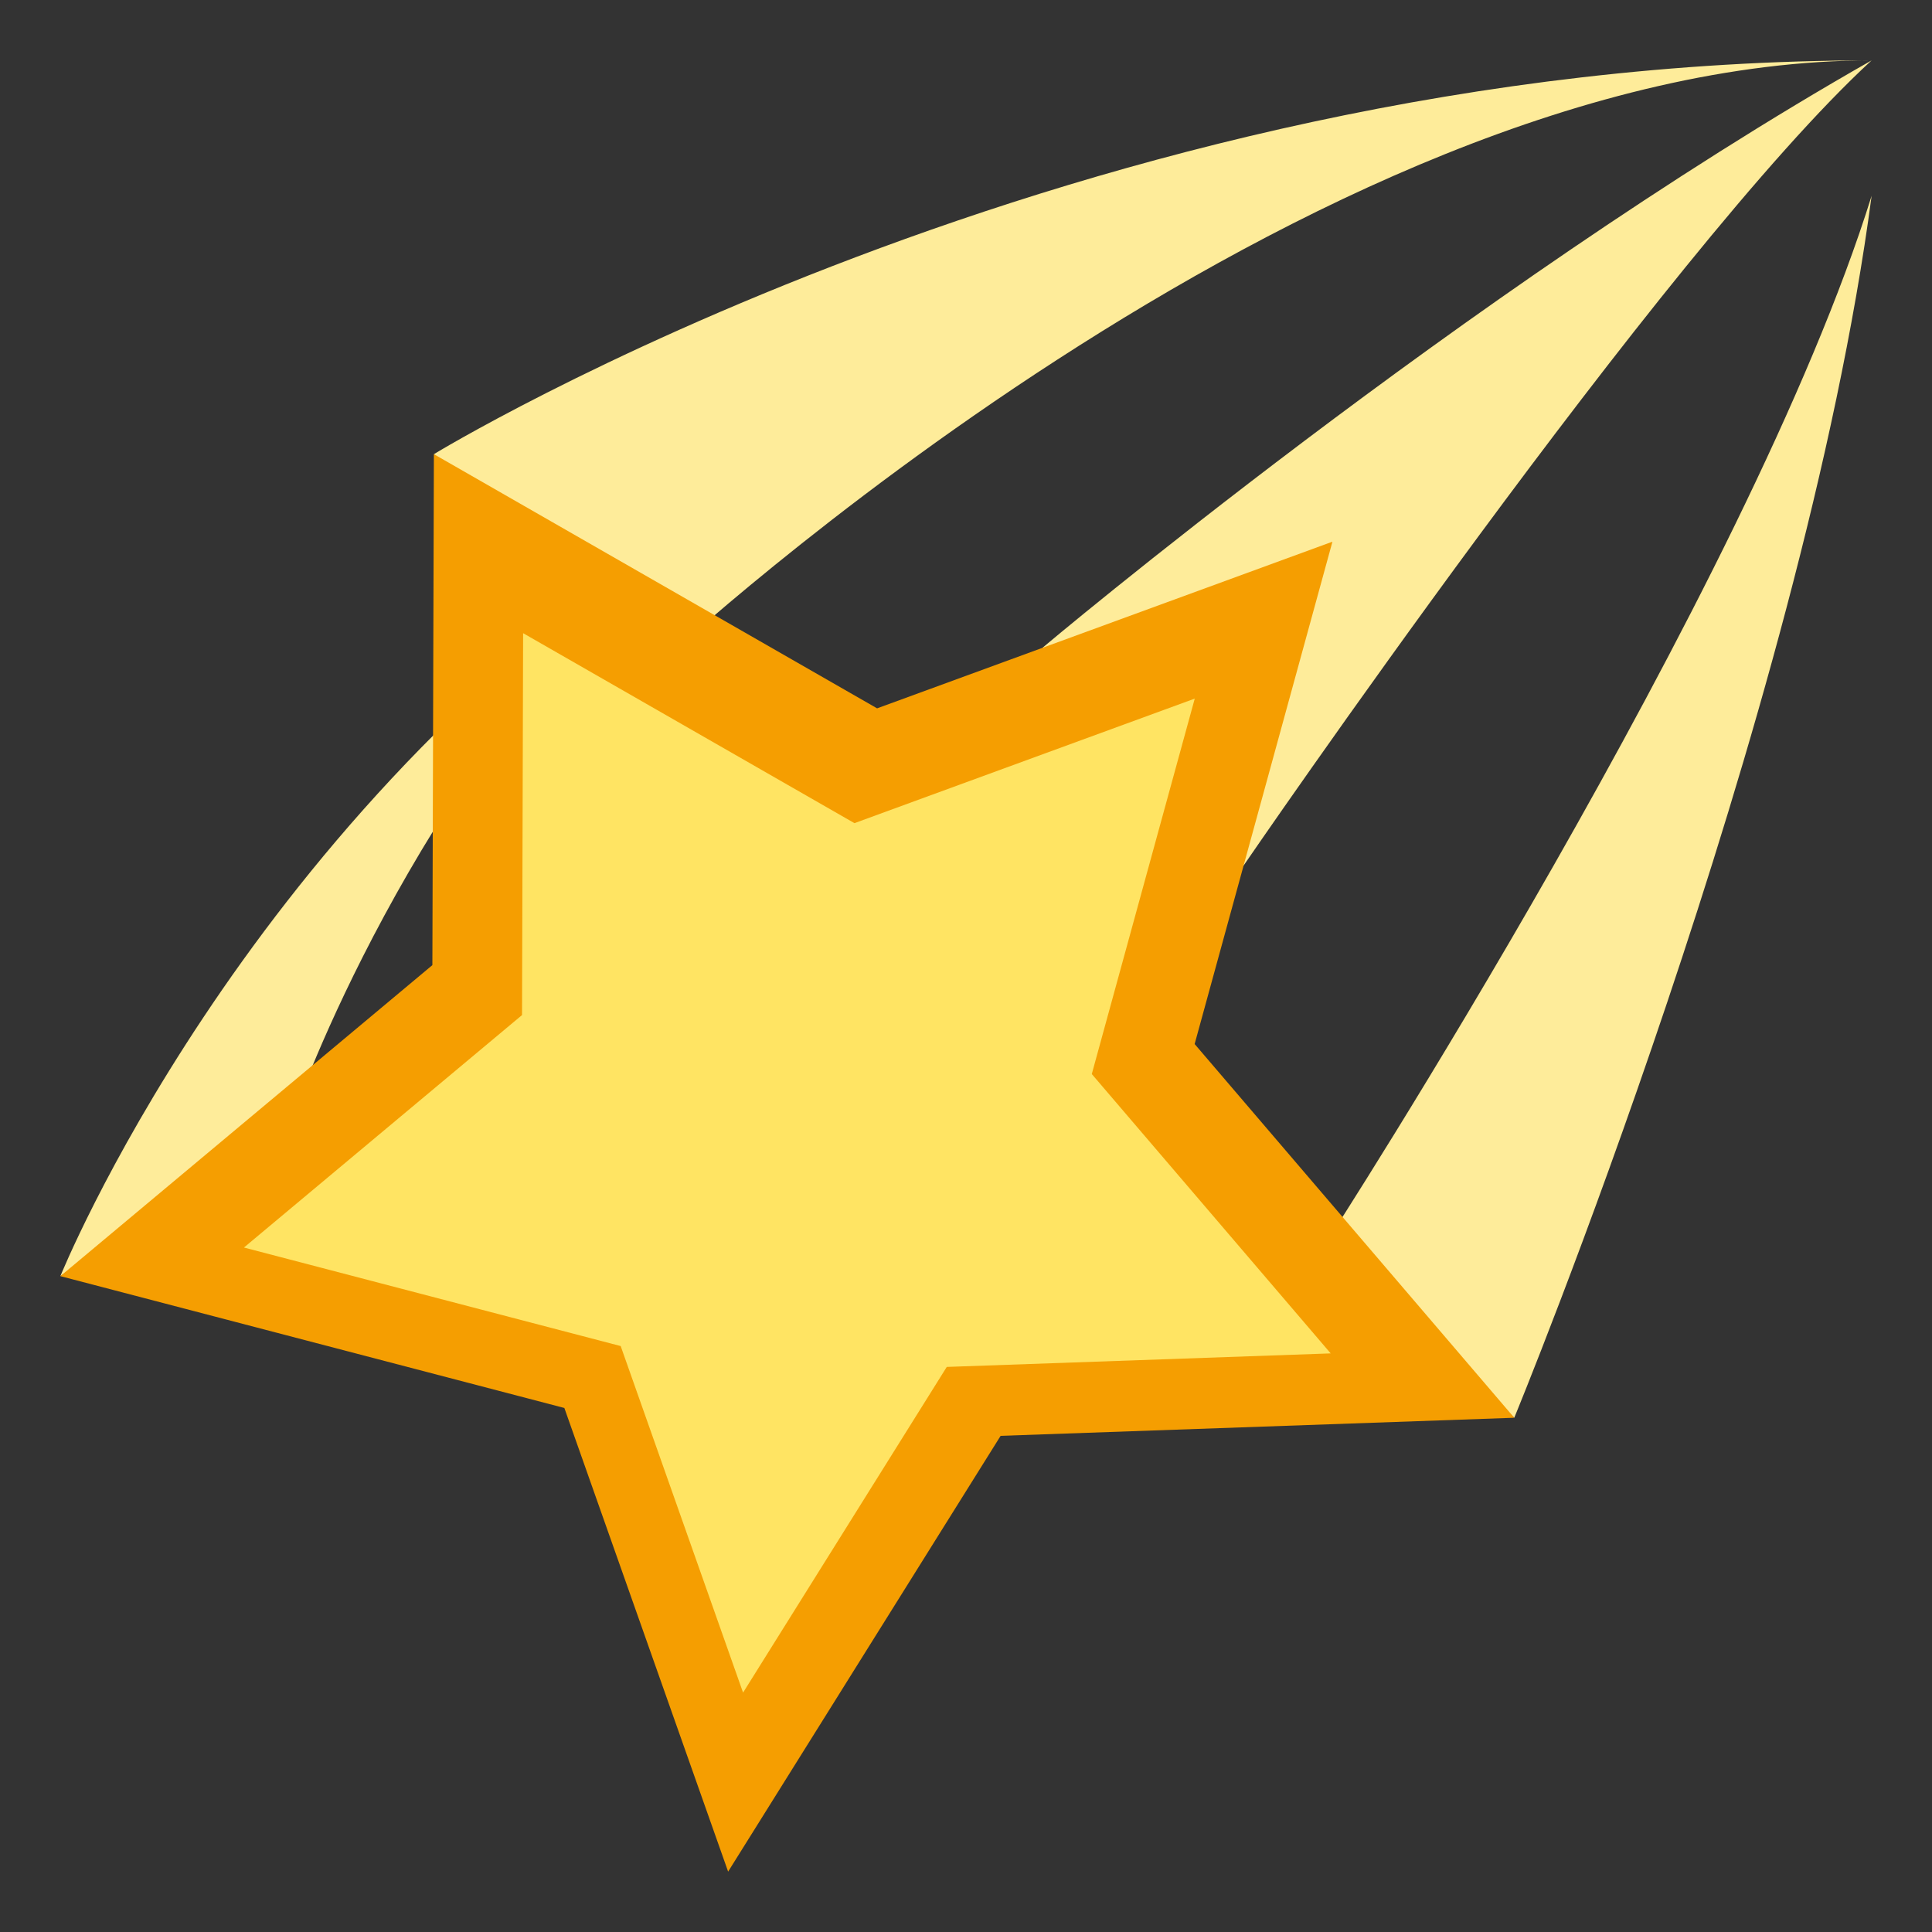
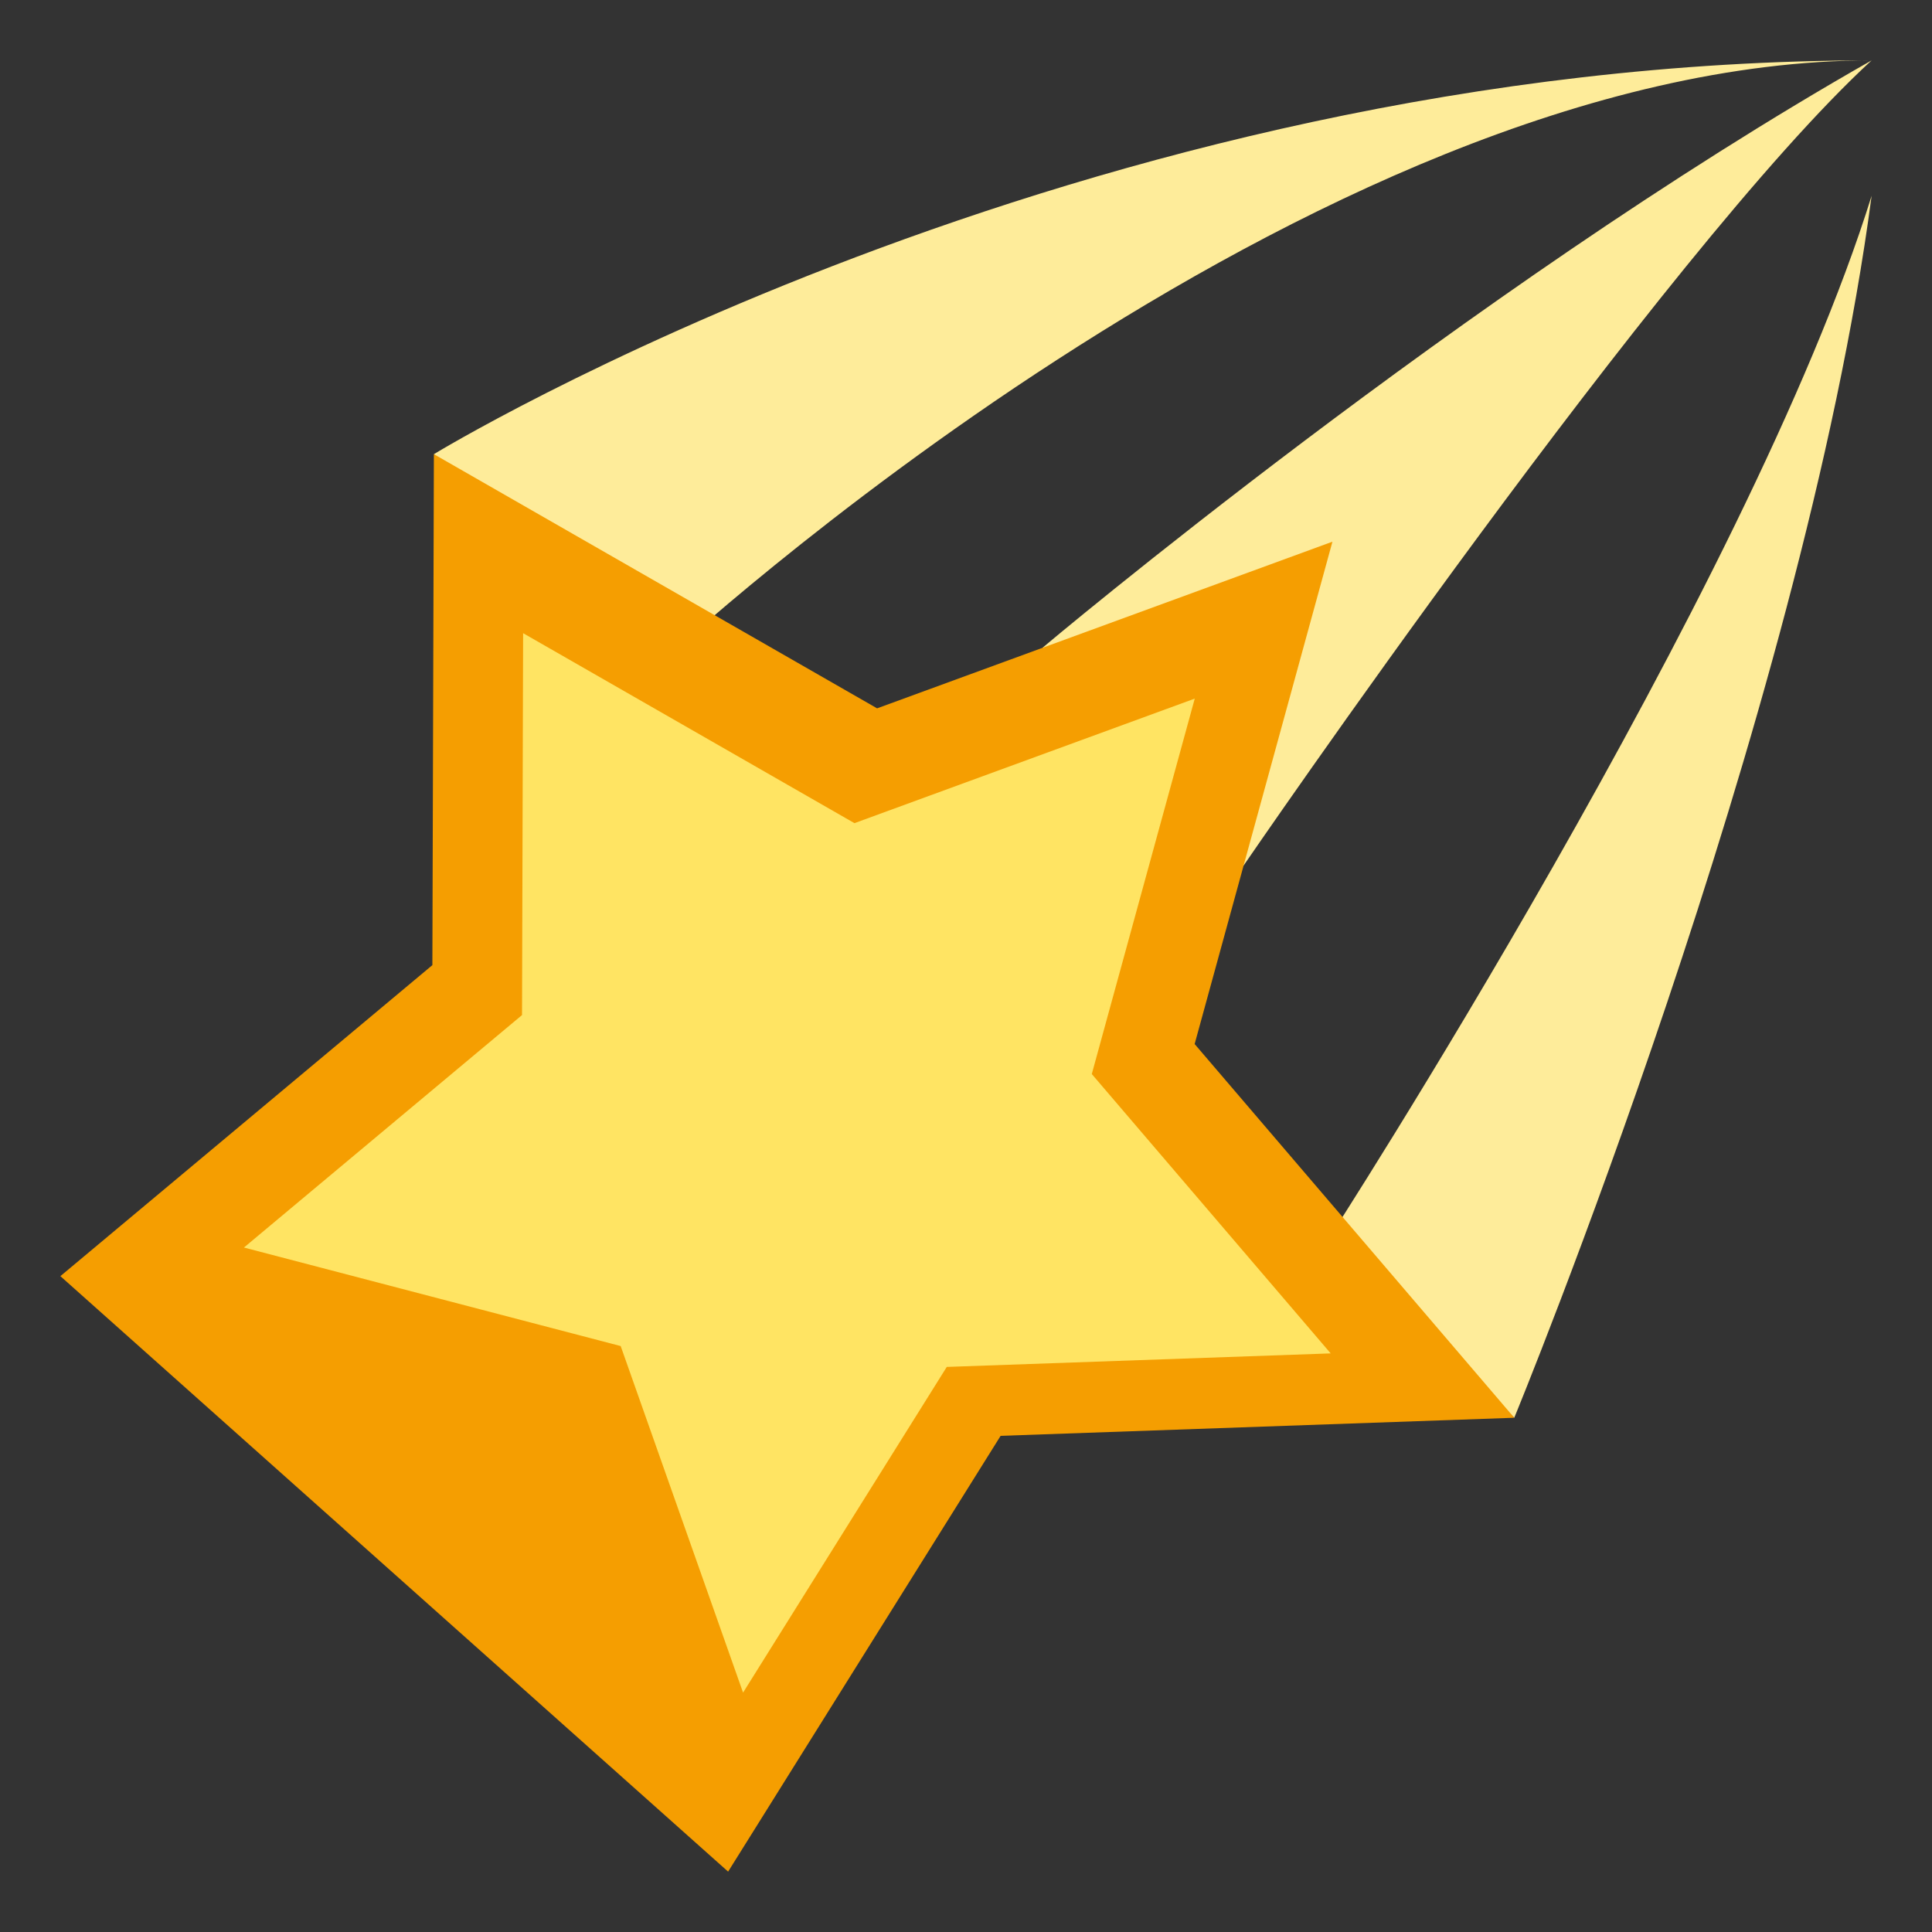
<svg xmlns="http://www.w3.org/2000/svg" width="64" height="64">
  <rect width="100%" height="100%" fill="#333333" stroke="none" />
  <path fill="#FEEC9A" d="M41.197 28.671S55.125 8.317 62 2C48.541 9.65 34.532 21.46 34.532 21.46l6.665 7.211zM62 2C35.74 2 14.373 15.045 14.373 15.045l7.668 6.774S43.361 2 62 2zM50.162 46.965S59.707 23.818 62 6.485c-4.043 13-18.039 34.629-18.039 34.629l6.201 5.851z" />
-   <path fill="#FEEC9A" d="M9.791 36.75s3.75-10.849 12.25-18.766C7.958 27.507 2 42.274 2 42.274l7.791-5.524z" />
-   <path fill="#F59E01" d="M39.574 34.585l4.565-16.641-15.084 5.521-14.682-8.42-.05 16.926L2 42.274l16.695 4.367L24.12 62l9.027-14.436 17.015-.599z" />
+   <path fill="#F59E01" d="M39.574 34.585l4.565-16.641-15.084 5.521-14.682-8.42-.05 16.926L2 42.274L24.12 62l9.027-14.436 17.015-.599z" />
  <path fill="#FFE463" d="M36.167 35.579l3.411-12.437-11.273 4.126-10.976-6.293-.036 12.65-9.212 7.701 12.48 3.264 4.054 11.48 6.748-10.789 12.718-.448z" />
</svg>